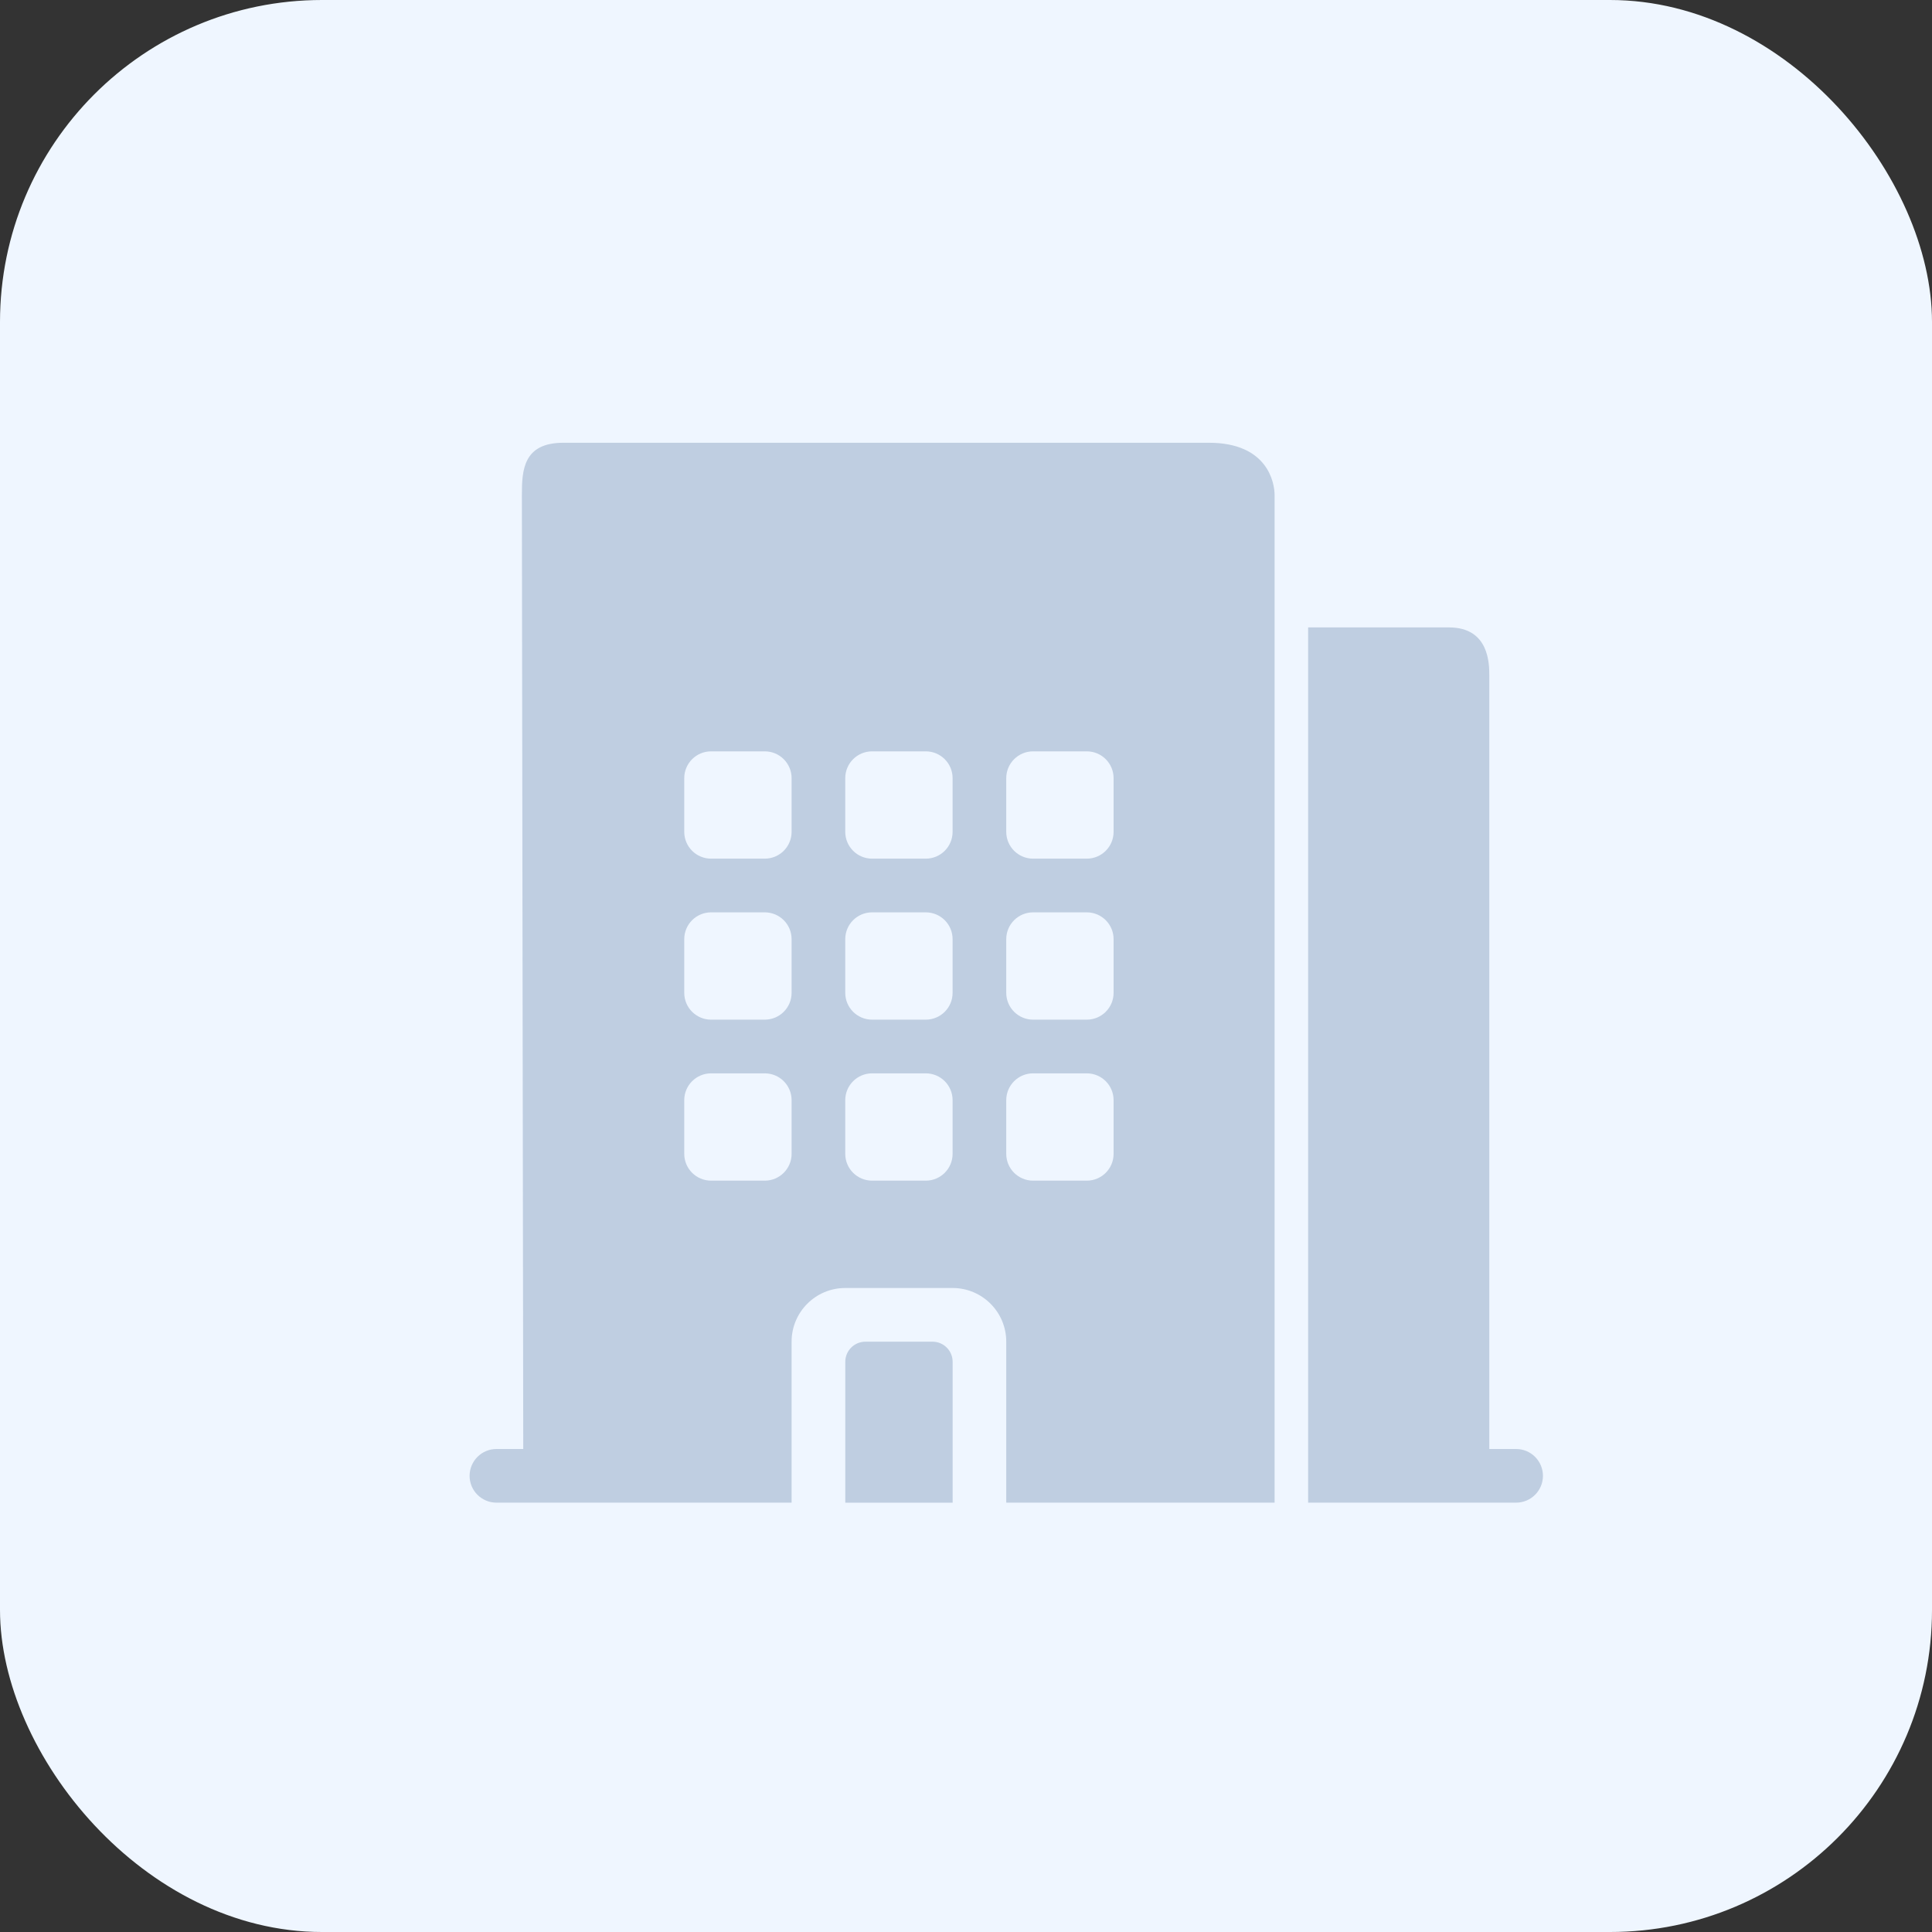
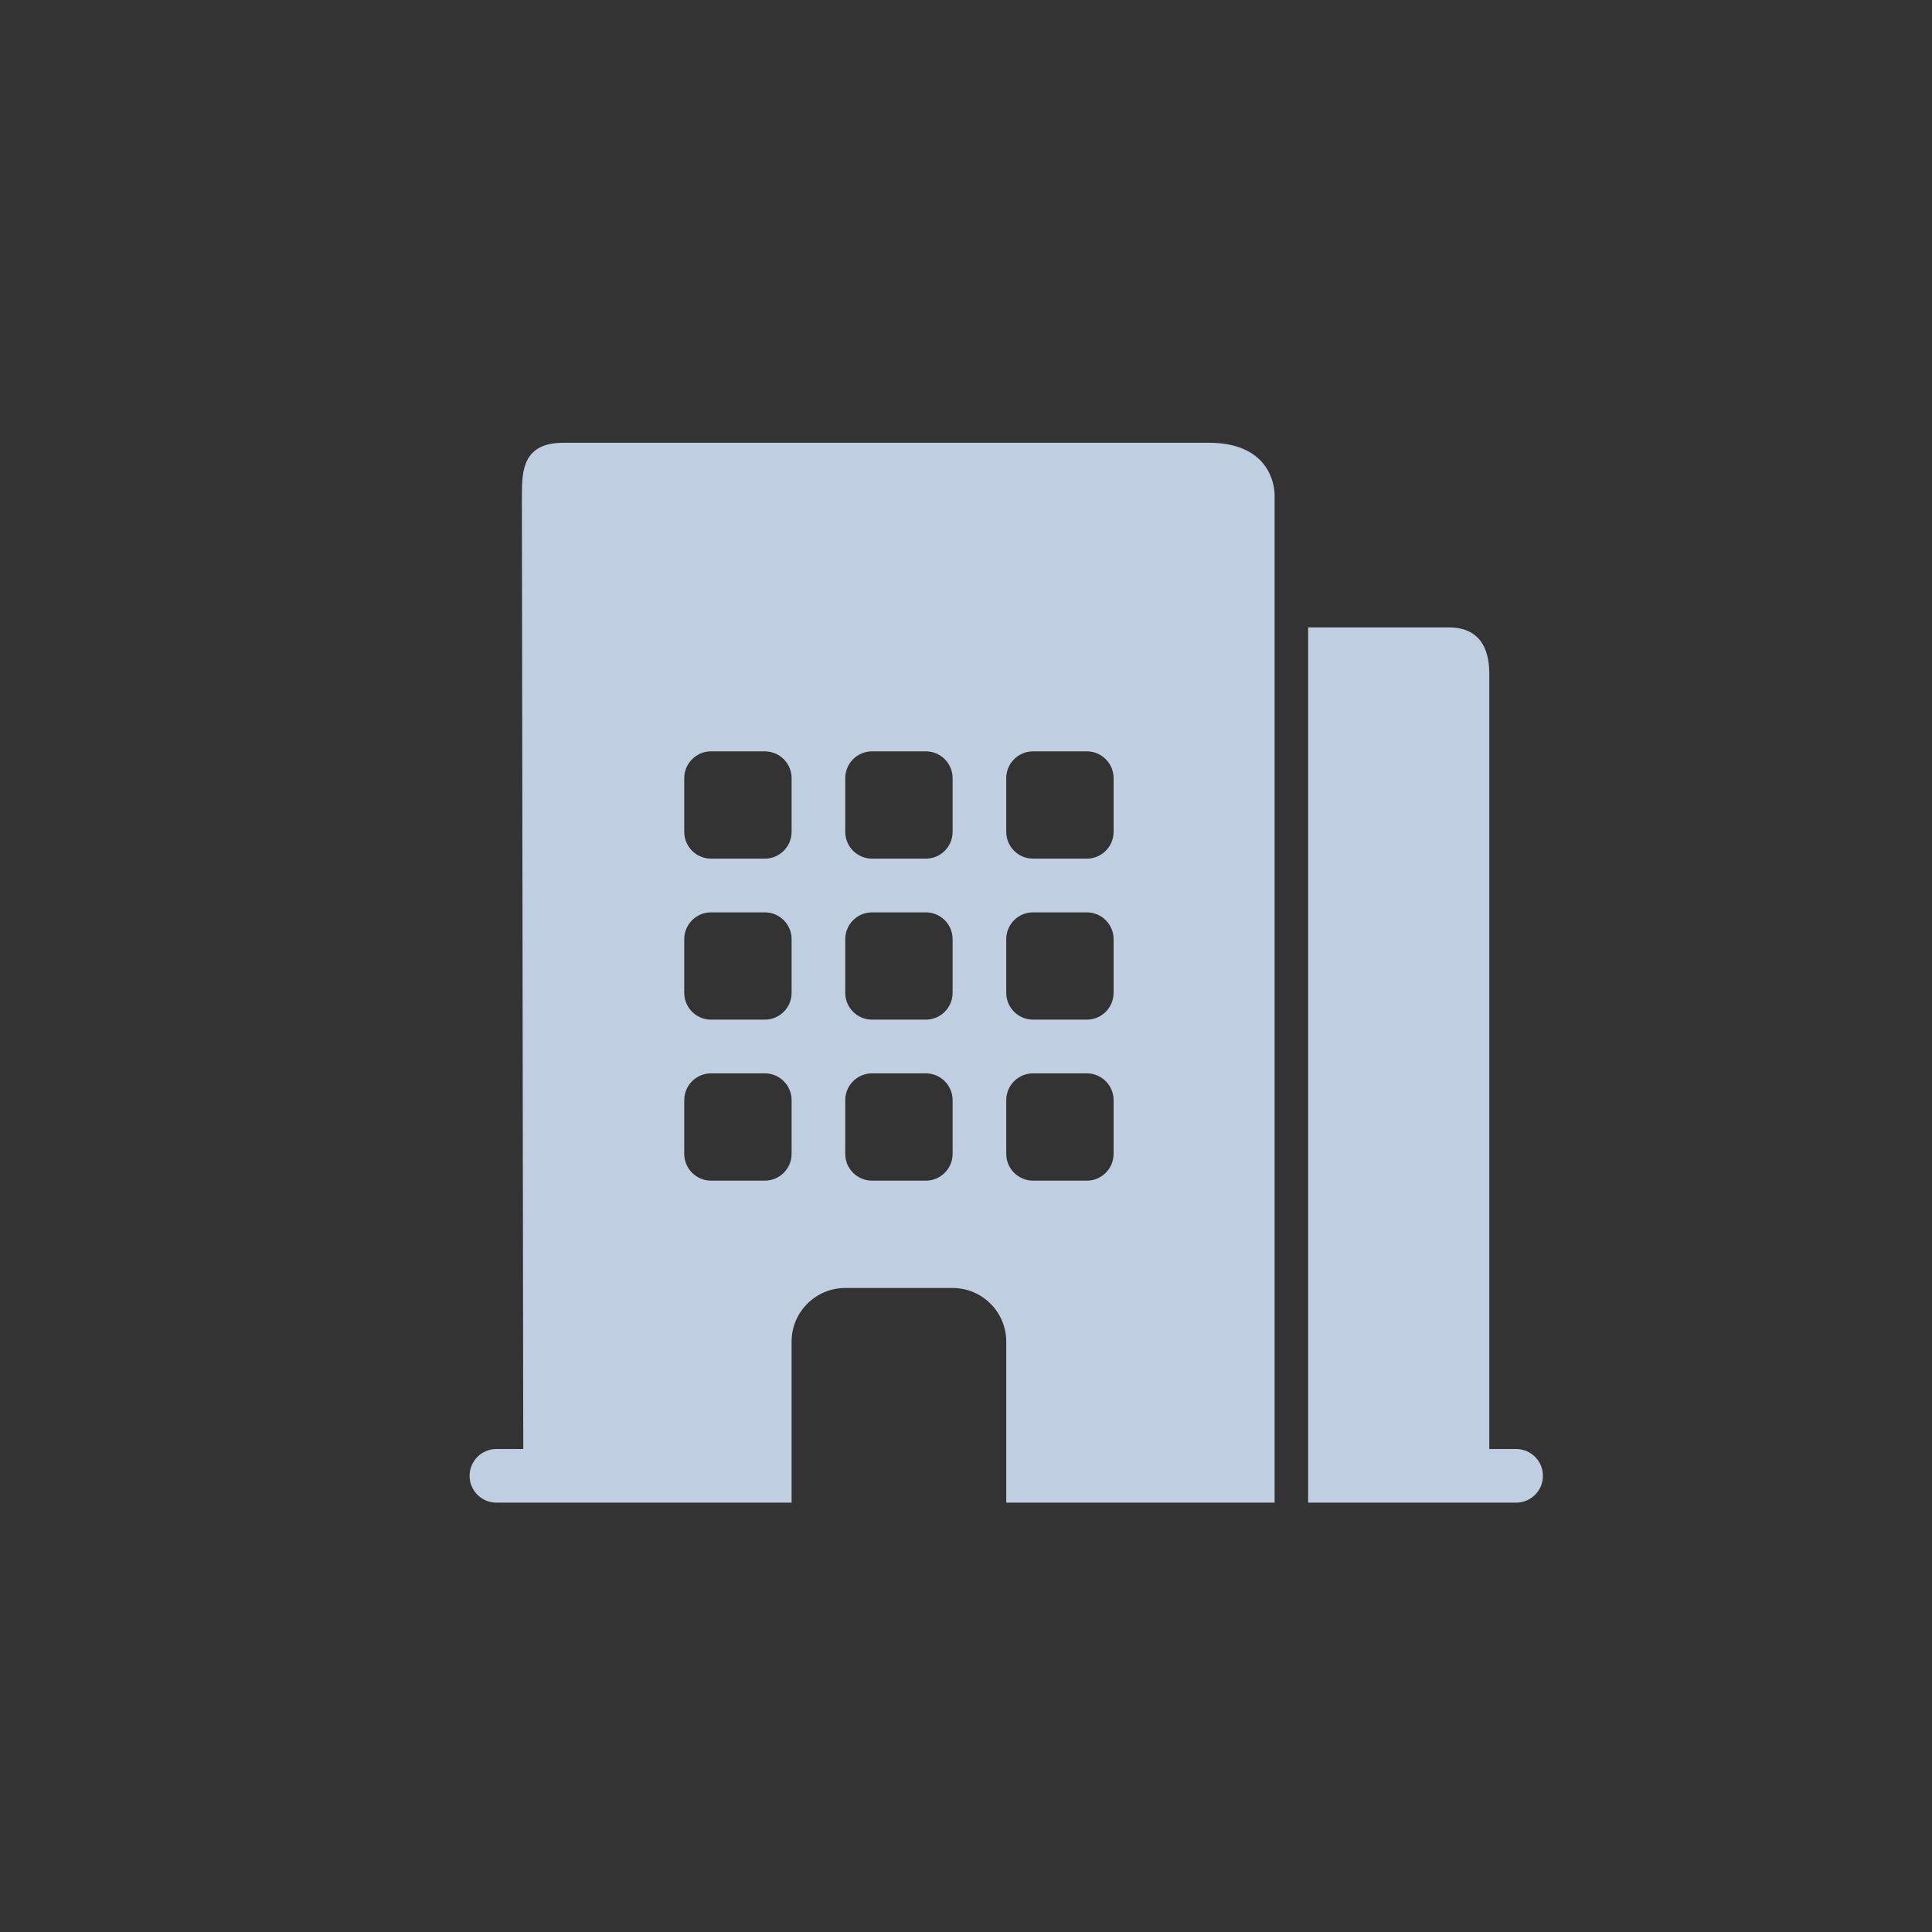
<svg xmlns="http://www.w3.org/2000/svg" width="48" height="48" viewBox="0 0 48 48" fill="none">
  <rect x="0" y="0" width="48" height="48" fill="#333333" stroke="none" />
-   <rect width="48" height="48" rx="8" fill="#EFF6FF" />
  <path d="M32.5 15.588V37.333H36.332H36.334H36.336H37.667C38.035 37.333 38.334 37.035 38.334 36.667C38.334 36.298 38.035 36 37.667 36H37.001V16.78C37.001 16.5 37.001 15.588 36 15.588L32.5 15.588Z" fill="#BFCEE1" />
  <path fill-rule="evenodd" clip-rule="evenodd" d="M31.667 12.299C31.667 12 31.5 11 30.034 11L14 11C13 11 12.966 11.678 12.966 12.299L13 36H12.334C11.966 36 11.667 36.299 11.667 36.667C11.667 37.035 11.966 37.333 12.334 37.333H13.664H13.667H13.67H19.667V33.333C19.667 32.597 20.264 32 21 32H23.667C24.403 32 25 32.597 25 33.333V37.333H30.998H31H31.003H31.667V12.299ZM17.667 18.667C17.299 18.667 17 18.965 17 19.333V20.667C17 21.035 17.299 21.333 17.667 21.333H19C19.369 21.333 19.667 21.035 19.667 20.667V19.333C19.667 18.965 19.369 18.667 19 18.667H17.667ZM17 23.333C17 22.965 17.299 22.667 17.667 22.667H19C19.369 22.667 19.667 22.965 19.667 23.333V24.667C19.667 25.035 19.369 25.333 19 25.333H17.667C17.299 25.333 17 25.035 17 24.667V23.333ZM17.667 26.667C17.299 26.667 17 26.965 17 27.333V28.667C17 29.035 17.299 29.333 17.667 29.333H19C19.369 29.333 19.667 29.035 19.667 28.667V27.333C19.667 26.965 19.369 26.667 19 26.667H17.667ZM21 19.333C21 18.965 21.299 18.667 21.667 18.667H23C23.369 18.667 23.667 18.965 23.667 19.333V20.667C23.667 21.035 23.369 21.333 23 21.333H21.667C21.299 21.333 21 21.035 21 20.667V19.333ZM21.667 22.667C21.299 22.667 21 22.965 21 23.333V24.667C21 25.035 21.299 25.333 21.667 25.333H23C23.369 25.333 23.667 25.035 23.667 24.667V23.333C23.667 22.965 23.369 22.667 23 22.667H21.667ZM21 27.333C21 26.965 21.299 26.667 21.667 26.667H23C23.369 26.667 23.667 26.965 23.667 27.333V28.667C23.667 29.035 23.369 29.333 23 29.333H21.667C21.299 29.333 21 29.035 21 28.667V27.333ZM25.667 18.667C25.299 18.667 25 18.965 25 19.333V20.667C25 21.035 25.299 21.333 25.667 21.333H27C27.369 21.333 27.667 21.035 27.667 20.667V19.333C27.667 18.965 27.369 18.667 27 18.667H25.667ZM25 23.333C25 22.965 25.299 22.667 25.667 22.667H27C27.369 22.667 27.667 22.965 27.667 23.333V24.667C27.667 25.035 27.369 25.333 27 25.333H25.667C25.299 25.333 25 25.035 25 24.667V23.333ZM25.667 26.667C25.299 26.667 25 26.965 25 27.333V28.667C25 29.035 25.299 29.333 25.667 29.333H27C27.369 29.333 27.667 29.035 27.667 28.667V27.333C27.667 26.965 27.369 26.667 27 26.667H25.667Z" fill="#BFCEE1" />
-   <path d="M23.668 37.334H21.001V33.834C21.001 33.557 21.225 33.334 21.501 33.334H23.168C23.444 33.334 23.668 33.557 23.668 33.834V37.334Z" fill="#BFCEE1" />
</svg>